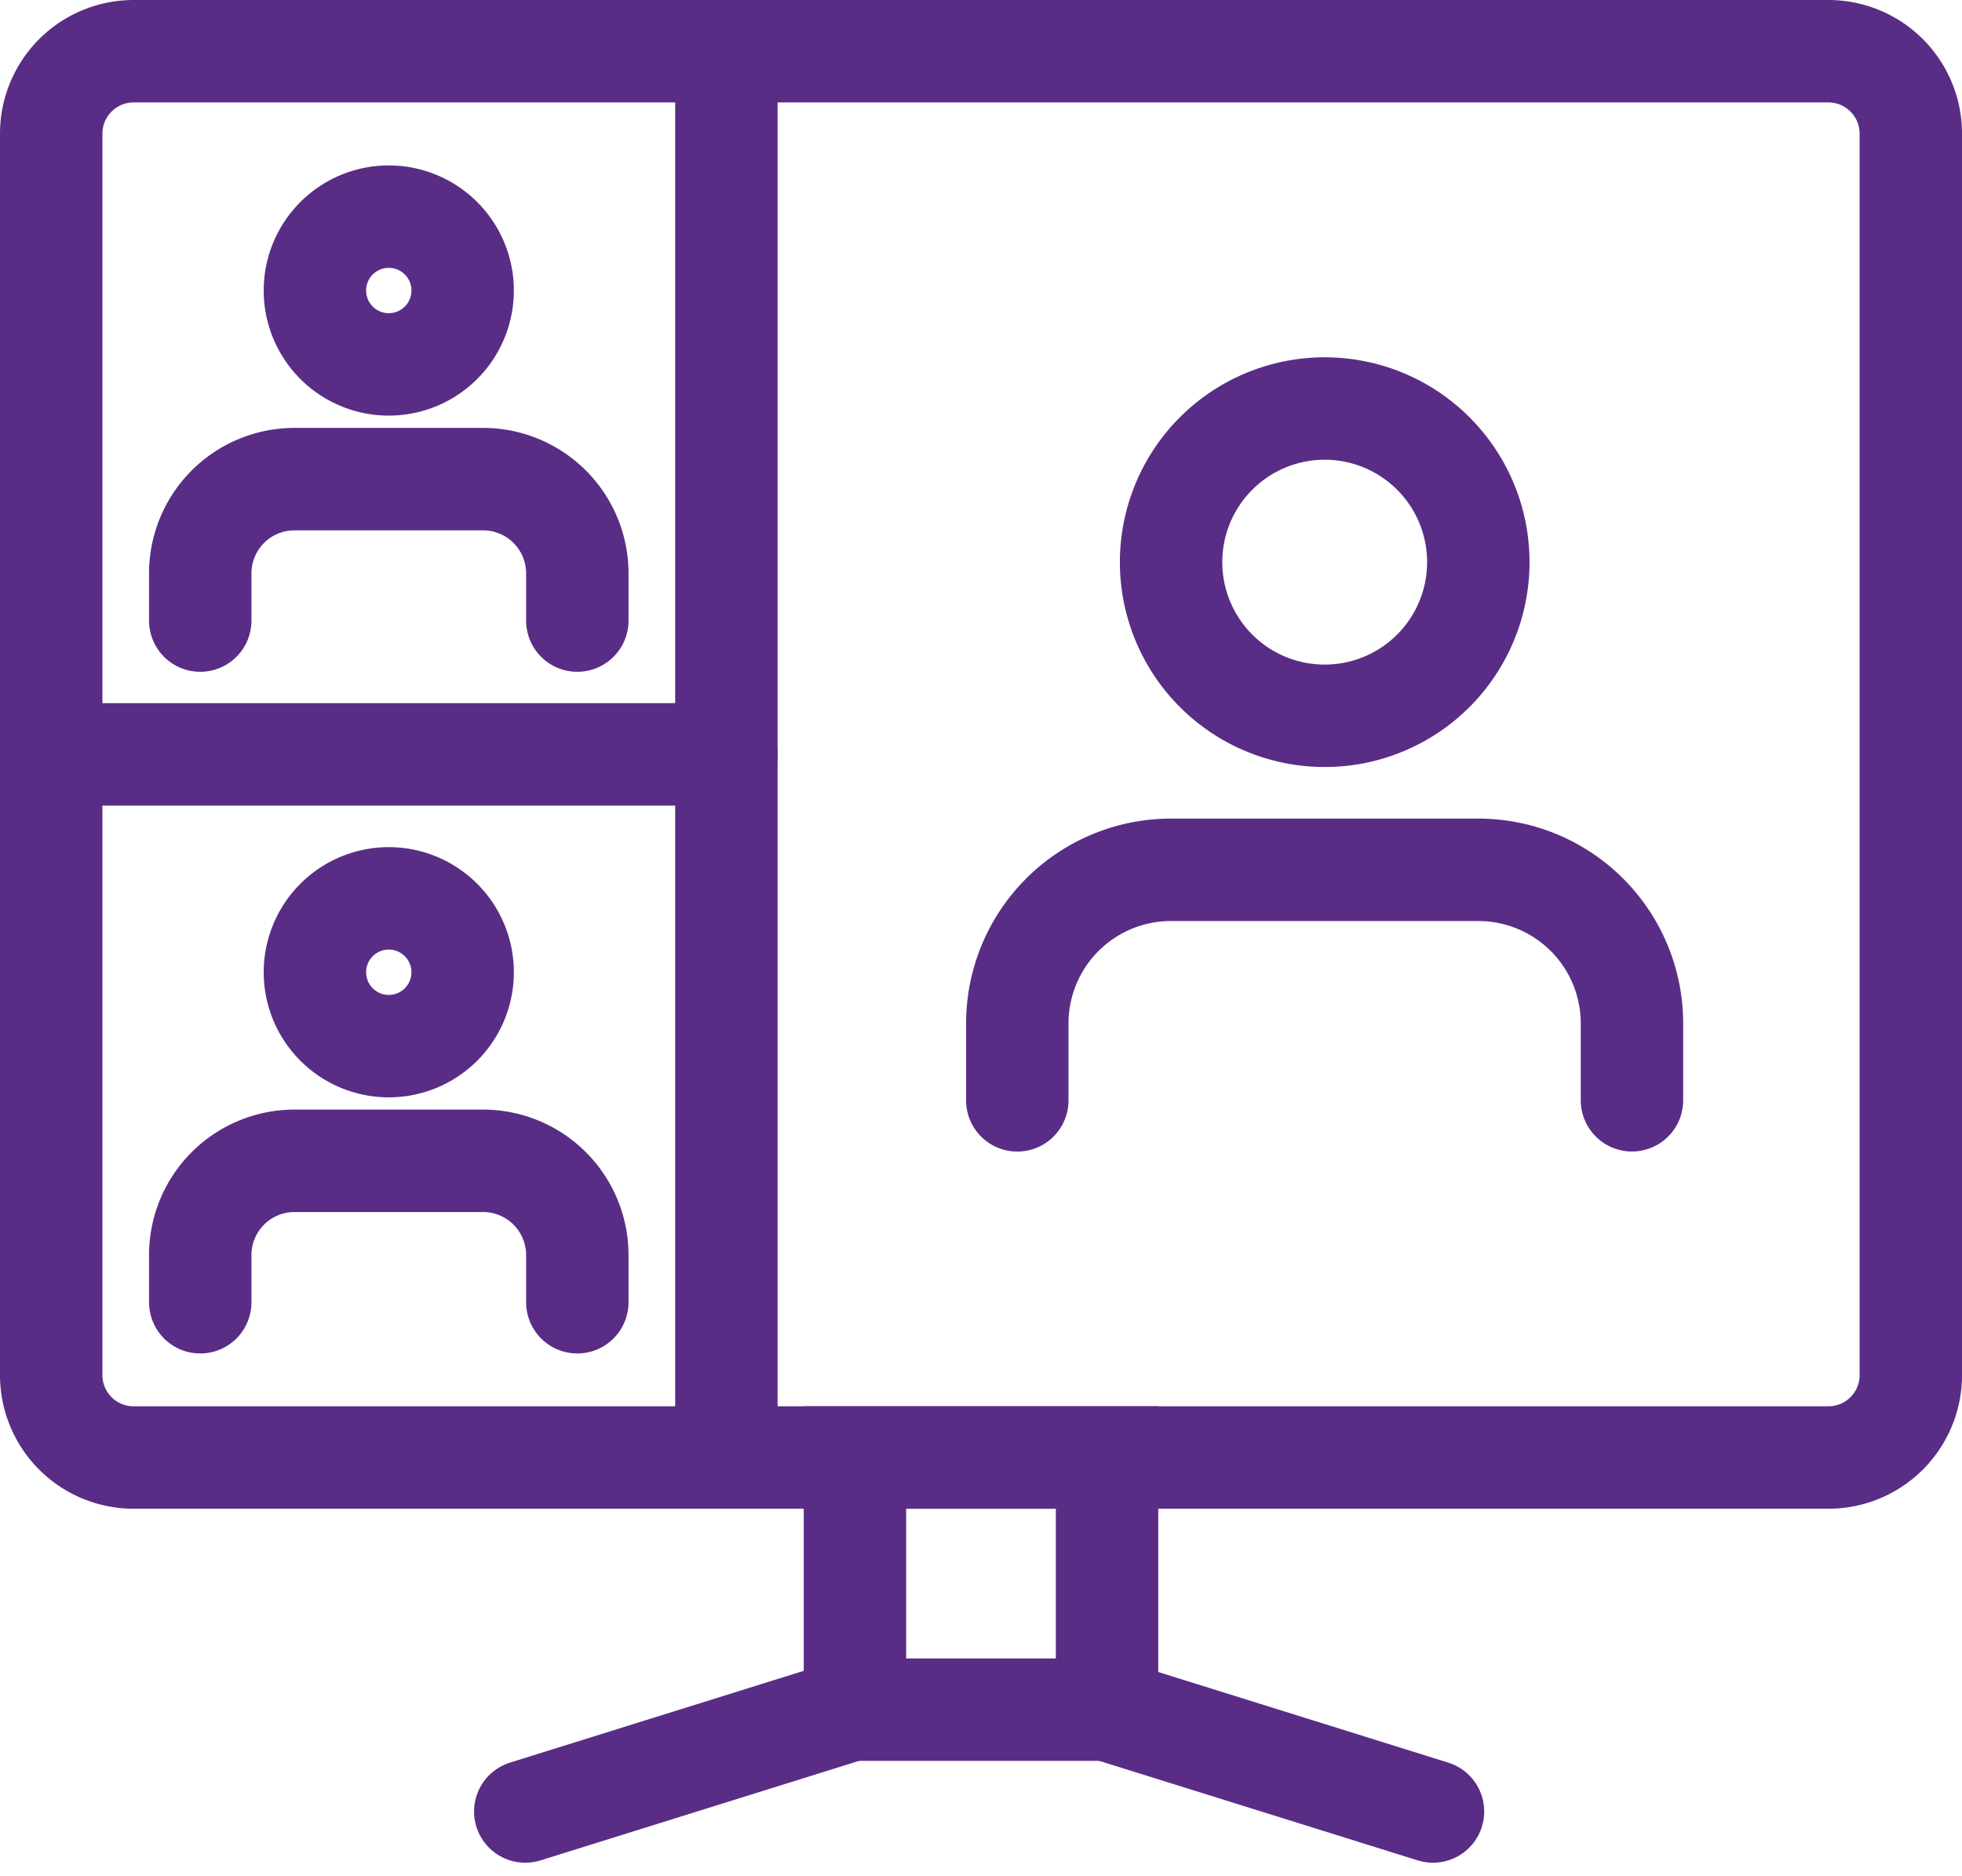
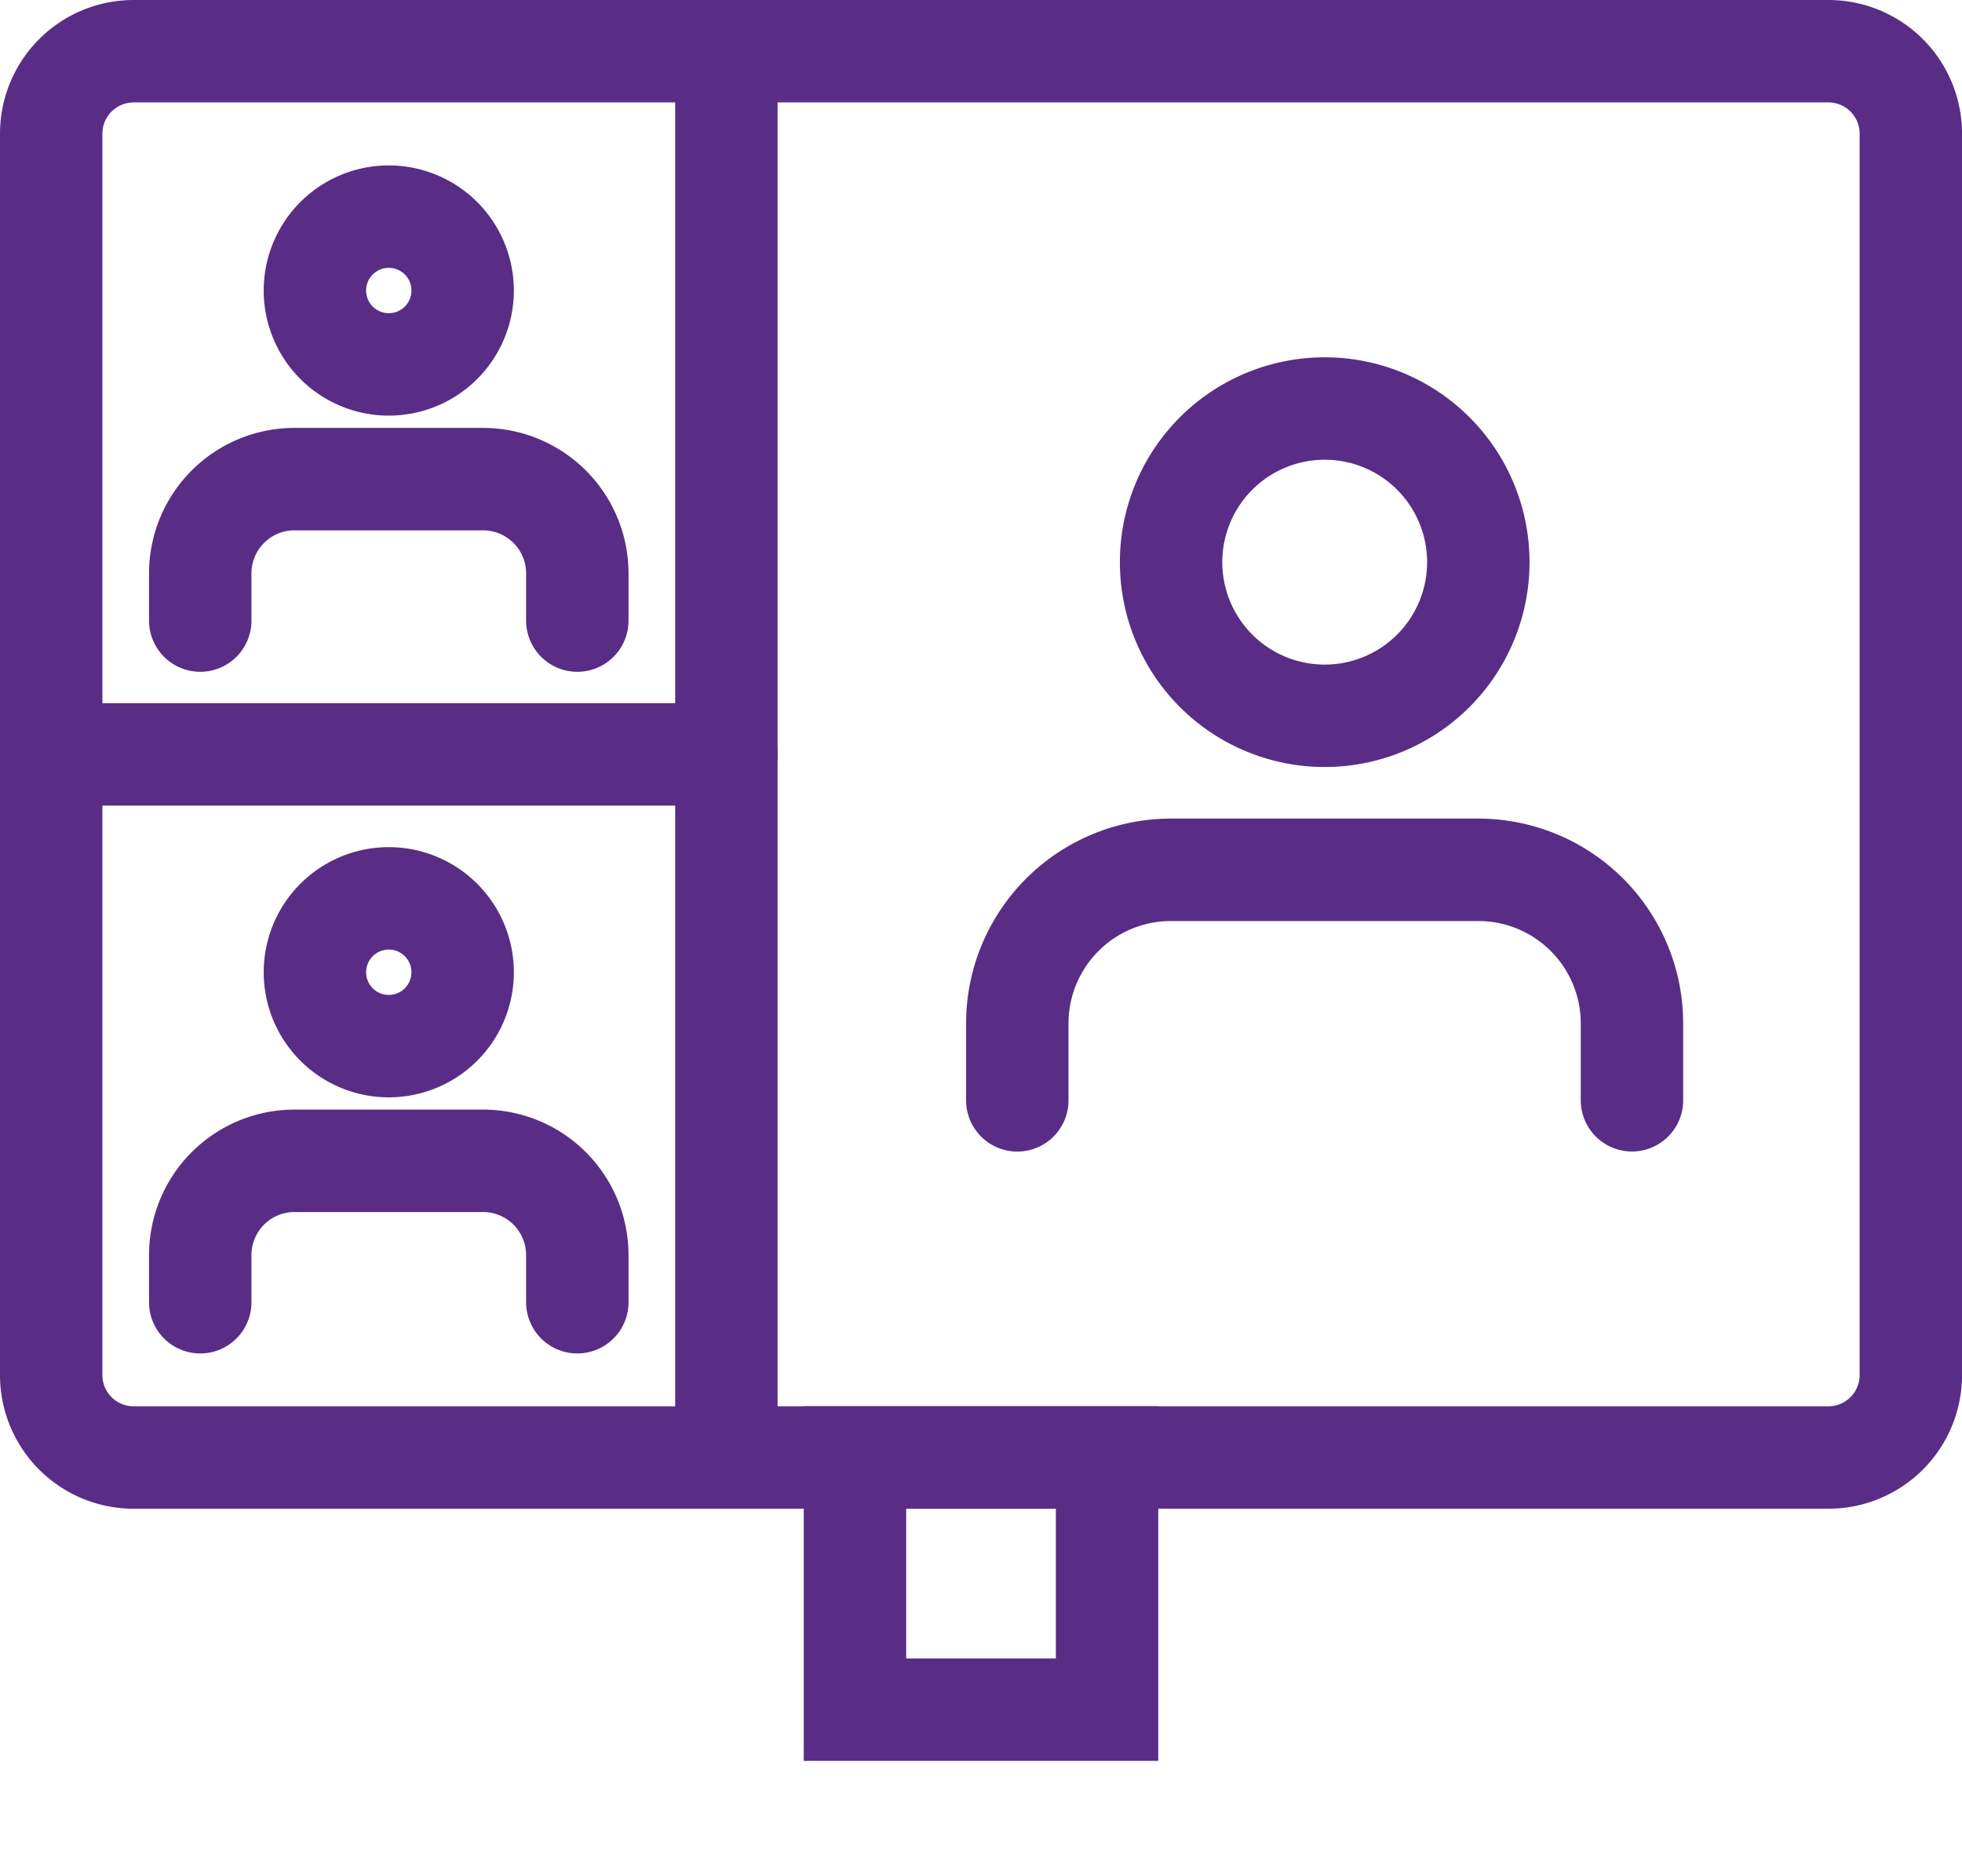
<svg xmlns="http://www.w3.org/2000/svg" width="57.475" height="54.936" viewBox="0 0 57.475 54.936">
  <g id="Grupo_968" data-name="Grupo 968" transform="translate(-84.695 -103.449)">
    <path id="Caminho_1606" data-name="Caminho 1606" d="M130.747,104.949h7.509a2.415,2.415,0,0,1,2.415,2.416v36.358a2.414,2.414,0,0,1-2.415,2.415H88.61a2.414,2.414,0,0,1-2.415-2.415V107.365a2.415,2.415,0,0,1,2.415-2.416h43.251" transform="translate(0 0)" fill="none" stroke="#592d85" stroke-miterlimit="10" stroke-width="3" />
    <rect id="Retângulo_149" data-name="Retângulo 149" width="7.385" height="7.385" transform="translate(109.74 146.138)" fill="none" stroke="#592d85" stroke-miterlimit="10" stroke-width="3" />
-     <line id="Linha_44" data-name="Linha 44" x2="9.548" y2="2.983" transform="translate(117.125 153.523)" fill="none" stroke="#592d85" stroke-linecap="round" stroke-linejoin="round" stroke-width="3" />
-     <line id="Linha_45" data-name="Linha 45" x1="9.548" y2="2.983" transform="translate(100.082 153.523)" fill="none" stroke="#592d85" stroke-linecap="round" stroke-linejoin="round" stroke-width="3" />
    <path id="Caminho_1607" data-name="Caminho 1607" d="M124.539,112.156" transform="translate(1.739 0.327)" fill="none" stroke="#592d85" stroke-miterlimit="10" stroke-width="3" />
    <g id="Grupo_965" data-name="Grupo 965" transform="translate(114.491 115.411)">
      <path id="Caminho_86" data-name="Caminho 86" d="M131.275,134.635v-2.25a4.5,4.5,0,0,0-4.5-4.5h-9.006a4.5,4.5,0,0,0-4.5,4.5h0v2.252" transform="translate(-113.264 -114.371)" fill="none" stroke="#592d85" stroke-linecap="round" stroke-linejoin="round" stroke-width="3" />
      <path id="Caminho_87" data-name="Caminho 87" d="M126.579,119.46a4.5,4.5,0,1,1-4.5-4.5h0a4.5,4.5,0,0,1,4.5,4.5Z" transform="translate(-113.069 -114.957)" fill="none" stroke="#592d85" stroke-linecap="round" stroke-linejoin="round" stroke-width="3" />
    </g>
    <line id="Linha_46" data-name="Linha 46" y2="40.878" transform="translate(105.974 105.104)" fill="none" stroke="#592d85" stroke-miterlimit="10" stroke-width="3" />
    <g id="Grupo_966" data-name="Grupo 966" transform="translate(90.561 109.794)">
      <path id="Caminho_86-2" data-name="Caminho 86" d="M101.418,121.081V119.7a2.762,2.762,0,0,0-2.762-2.762H93.133a2.761,2.761,0,0,0-2.761,2.762h0v1.381" transform="translate(-90.372 -109.25)" fill="none" stroke="#592d85" stroke-linecap="round" stroke-linejoin="round" stroke-width="3" />
      <path id="Caminho_87-2" data-name="Caminho 87" d="M97.913,111.748a2.164,2.164,0,1,1-2.164-2.164h0a2.164,2.164,0,0,1,2.164,2.164Z" transform="translate(-90.226 -109.584)" fill="none" stroke="#592d85" stroke-linecap="round" stroke-linejoin="round" stroke-width="3" />
    </g>
    <g id="Grupo_967" data-name="Grupo 967" transform="translate(90.561 129.761)">
      <path id="Caminho_86-3" data-name="Caminho 86" d="M101.418,140.181V138.8a2.762,2.762,0,0,0-2.762-2.761H93.133a2.761,2.761,0,0,0-2.761,2.761h0v1.381" transform="translate(-90.372 -128.352)" fill="none" stroke="#592d85" stroke-linecap="round" stroke-linejoin="round" stroke-width="3" />
      <path id="Caminho_87-3" data-name="Caminho 87" d="M97.913,130.849a2.164,2.164,0,1,1-2.164-2.164h0a2.164,2.164,0,0,1,2.164,2.164Z" transform="translate(-90.226 -128.685)" fill="none" stroke="#592d85" stroke-linecap="round" stroke-linejoin="round" stroke-width="3" />
    </g>
    <line id="Linha_47" data-name="Linha 47" x1="19.779" transform="translate(86.195 125.544)" fill="none" stroke="#592d85" stroke-linecap="round" stroke-linejoin="round" stroke-width="3" />
  </g>
</svg>